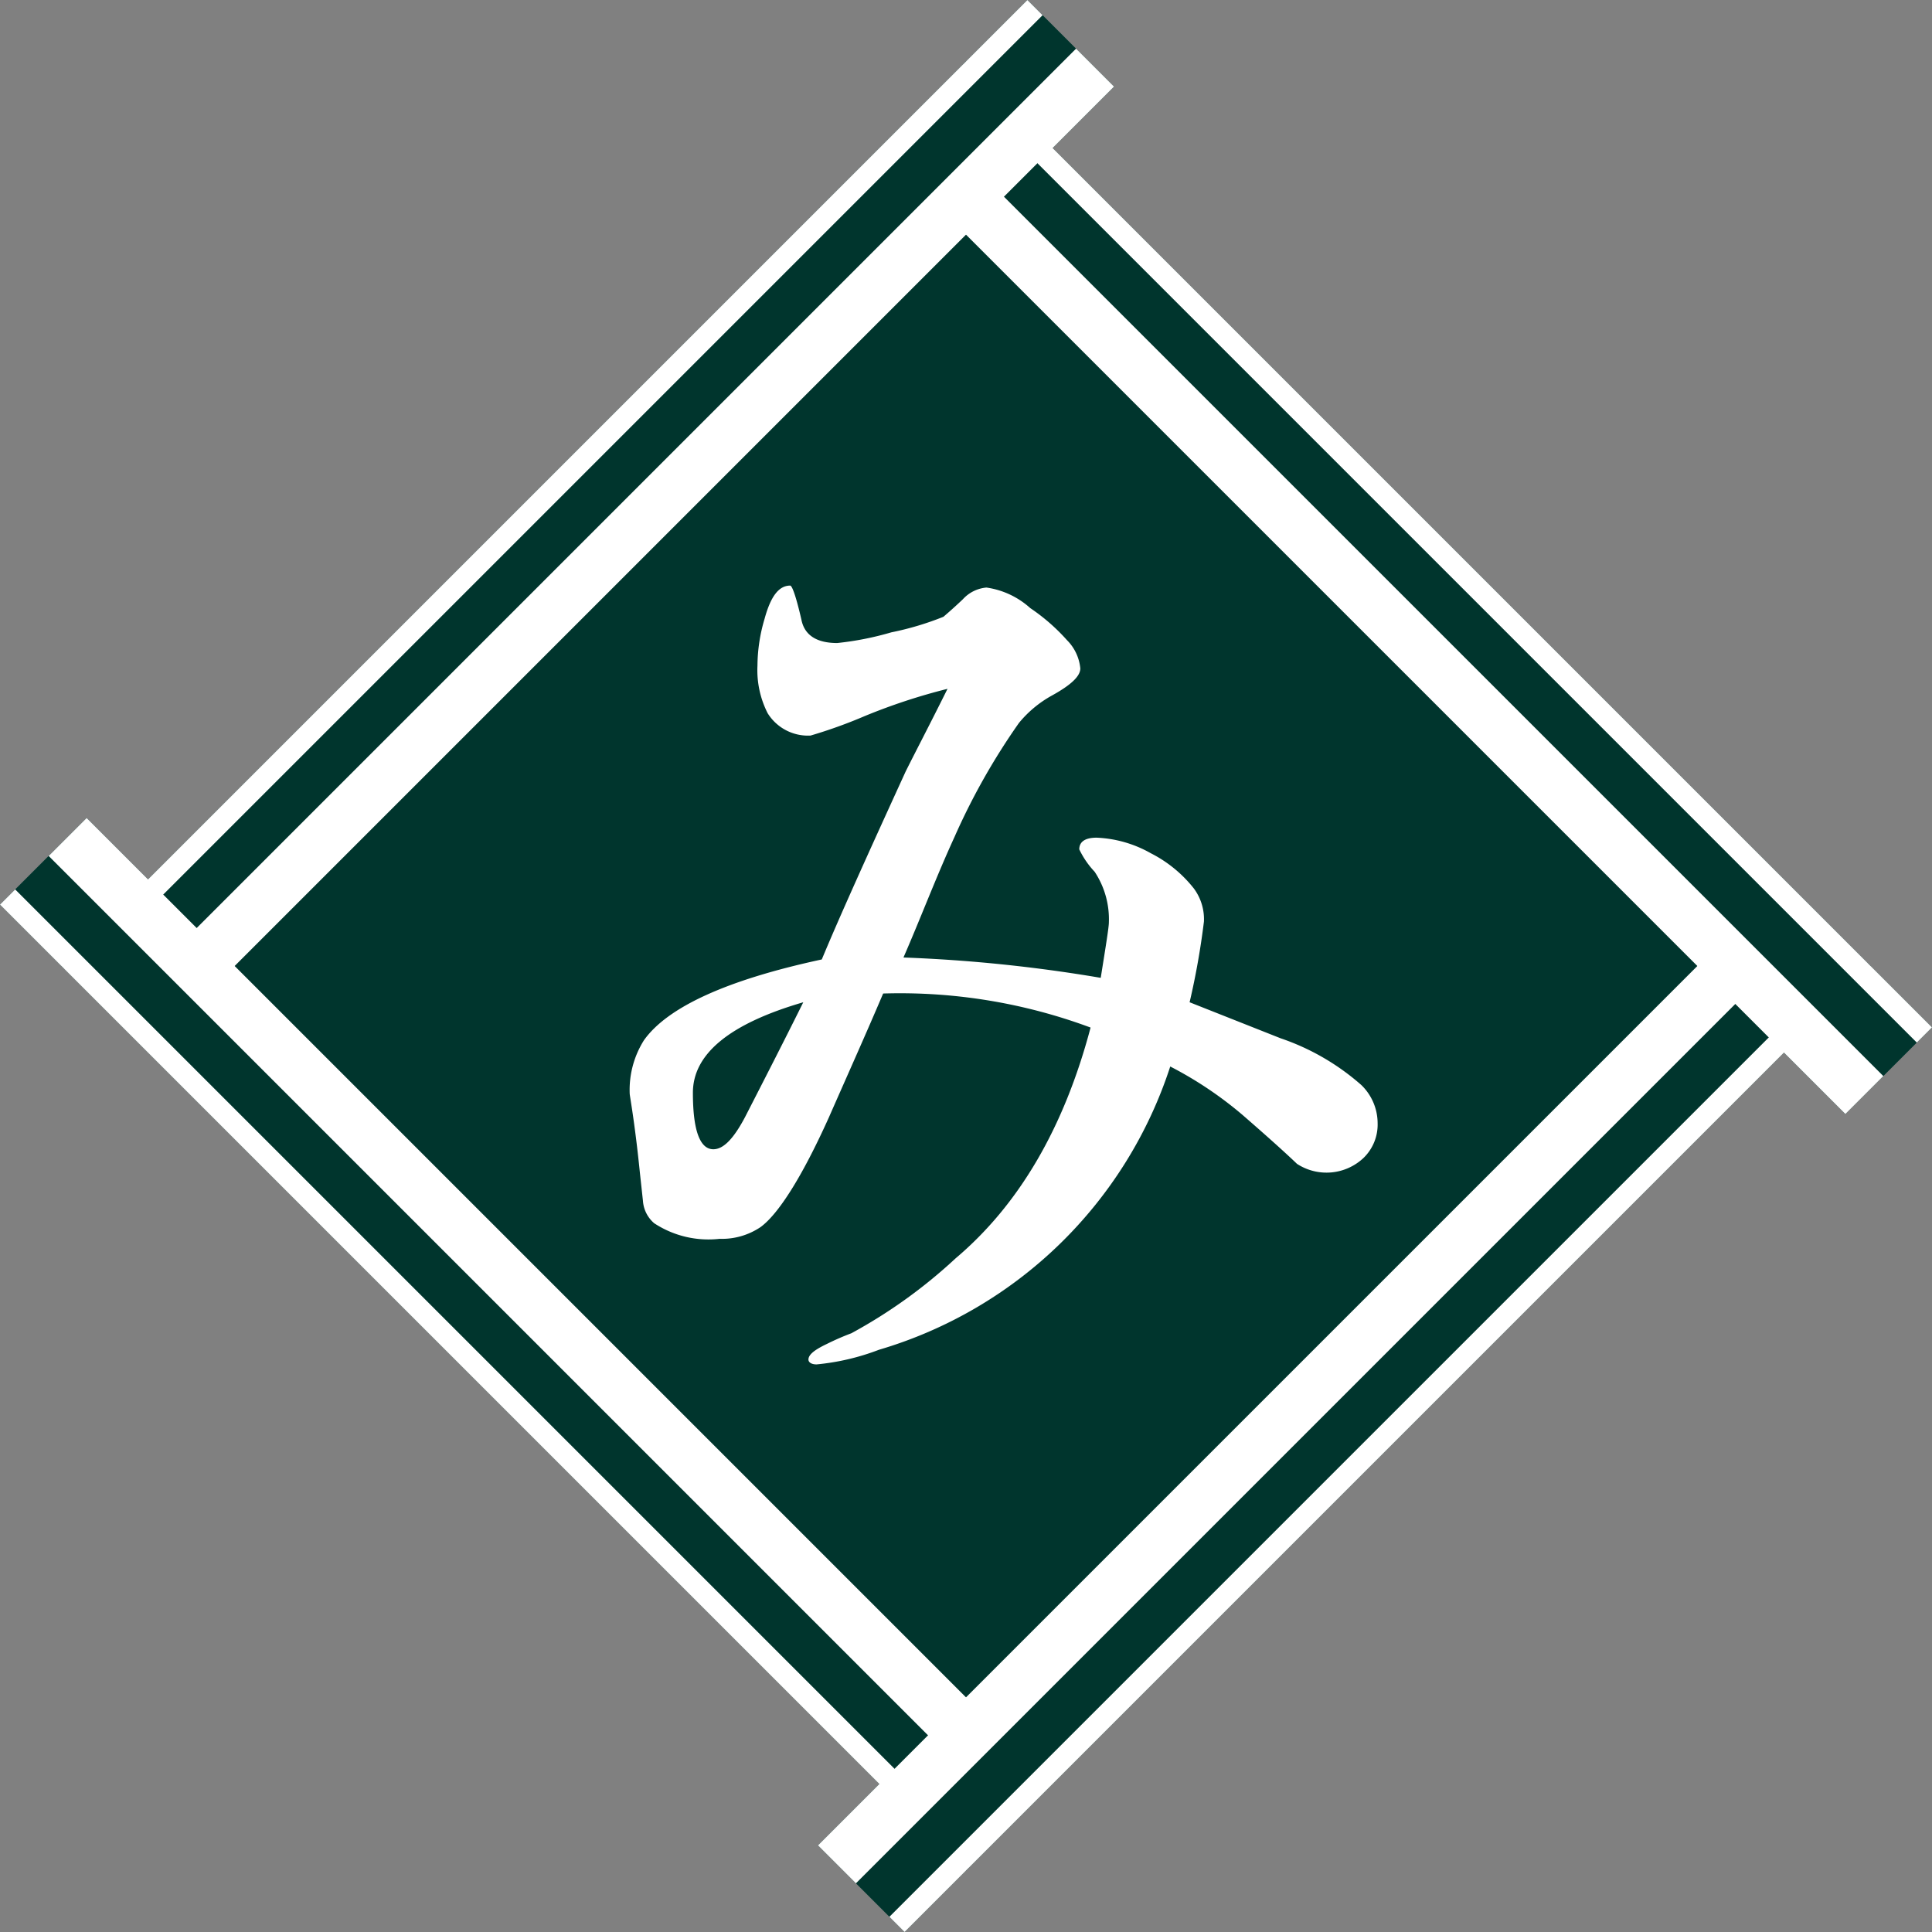
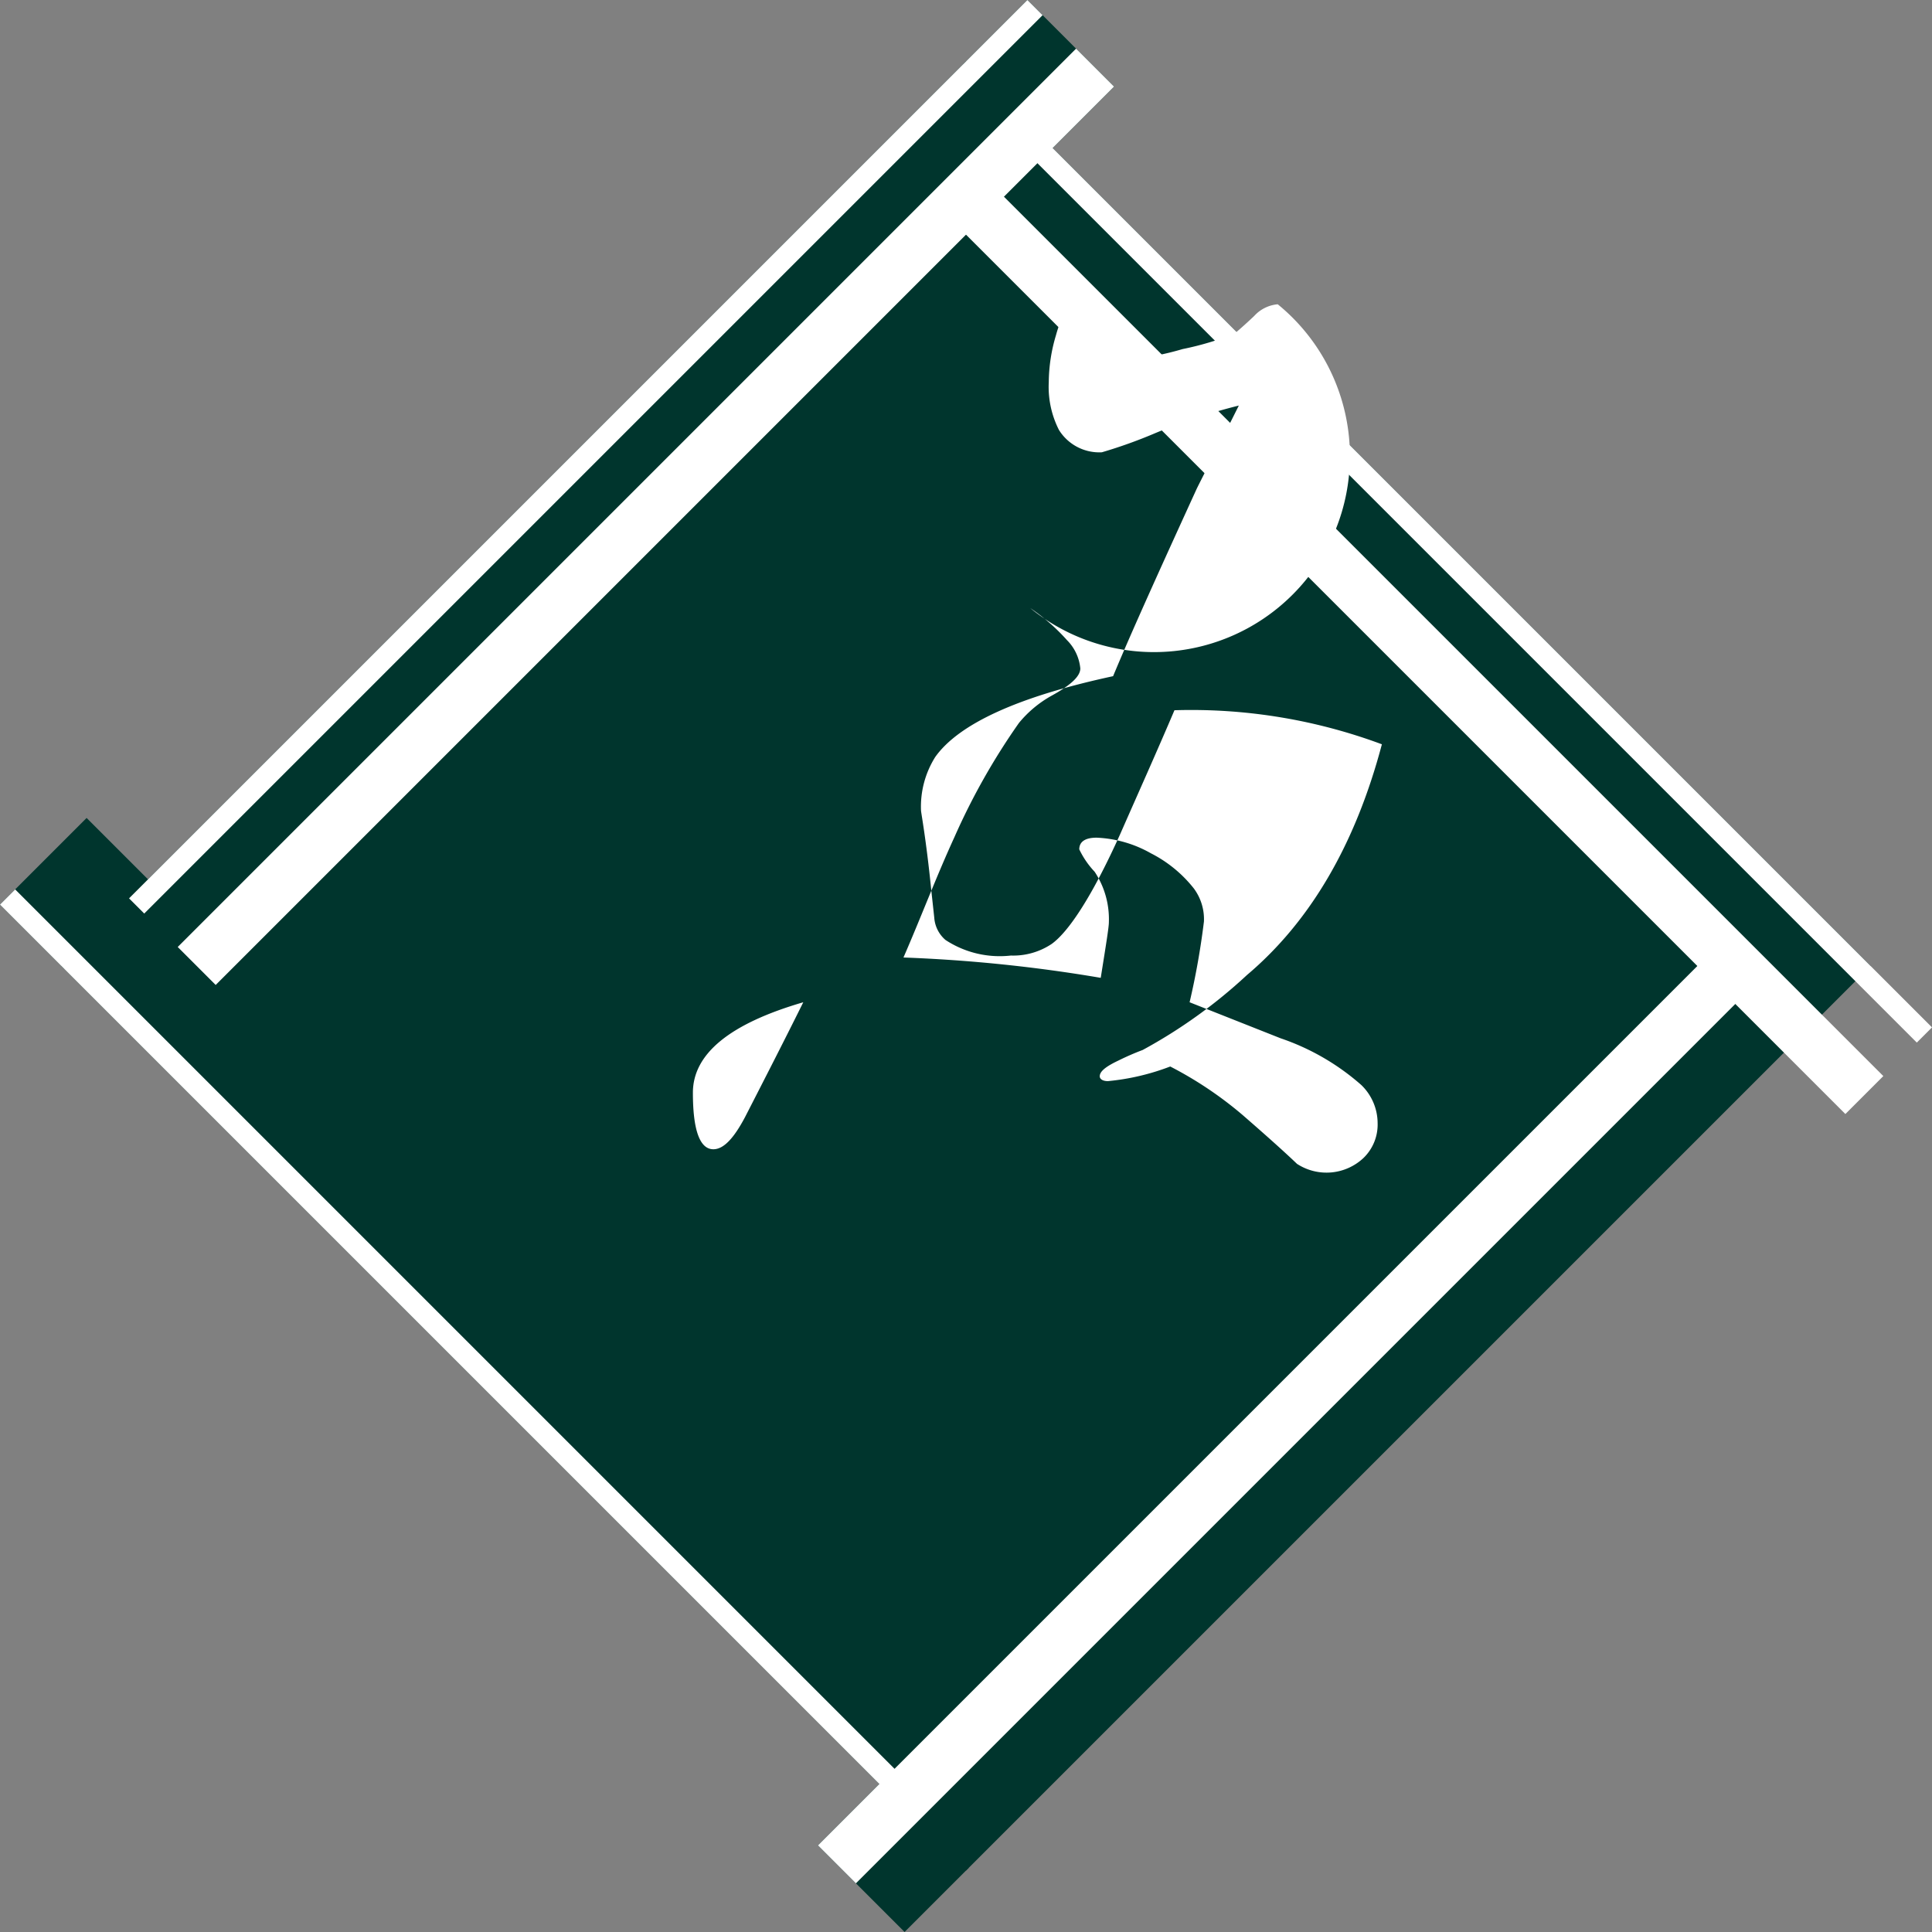
<svg xmlns="http://www.w3.org/2000/svg" width="95" height="95" viewBox="0 0 95 95">
  <rect x="0" y="0" width="95" height="95" fill="#808080" stroke="none" />
  <g id="レイヤー_2" data-name="レイヤー 2">
    <g id="レイヤー_1-2" data-name="レイヤー 1">
      <rect x="40.913" y="89.069" width="6.024" height="4.453" transform="translate(77.421 -4.32) rotate(45)" fill="#00352d" />
-       <rect x="88.284" y="48.849" width="6.024" height="4.453" transform="translate(191.967 22.635) rotate(135)" fill="#00352d" />
      <rect x="48.063" y="1.478" width="6.024" height="4.453" transform="translate(84.571 42.439) rotate(-135)" fill="#00352d" />
      <rect x="0.692" y="41.698" width="6.024" height="4.453" transform="translate(-29.975 15.484) rotate(-45)" fill="#00352d" />
      <rect x="16.049" y="16.046" width="62.905" height="62.905" transform="translate(47.503 114.674) rotate(-135)" fill="#00352d" />
-       <path d="M67.043,56.942a2.655,2.655,0,0,1-3.267.287c-.6-.575-1.508-1.388-2.664-2.393a18.637,18.637,0,0,0-3.569-2.394A21.435,21.435,0,0,1,43.219,66.371a11.593,11.593,0,0,1-3.066.719c-.251,0-.4-.1-.4-.239,0-.24.3-.48.906-.767a12.888,12.888,0,0,1,1.206-.526,25.149,25.149,0,0,0,5.127-3.686q4.674-3.95,6.634-11.345a26.874,26.874,0,0,0-10.2-1.674c-.854,2.009-1.758,4.02-2.663,6.079-1.357,3.015-2.513,4.786-3.368,5.408a3.4,3.4,0,0,1-2.011.575,4.855,4.855,0,0,1-3.216-.766,1.589,1.589,0,0,1-.553-1.1l-.151-1.388c-.251-2.489-.5-3.782-.5-3.878a4.583,4.583,0,0,1,.7-2.632c1.156-1.627,4.071-2.968,8.745-3.973.854-2.058,2.261-5.17,4.122-9.238.452-.91,1.156-2.25,2.06-4.069a29.361,29.361,0,0,0-4.071,1.34,23.9,23.9,0,0,1-2.664.958,2.335,2.335,0,0,1-2.11-1.1,4.669,4.669,0,0,1-.5-2.346,8.206,8.206,0,0,1,.351-2.3c.3-1.1.7-1.628,1.257-1.628.1,0,.3.574.553,1.676.15.765.754,1.148,1.759,1.148a14.934,14.934,0,0,0,2.664-.526,14.57,14.57,0,0,0,2.563-.766c.051-.048.4-.335.955-.862a1.77,1.77,0,0,1,1.157-.574A4.067,4.067,0,0,1,50.658,29.9a9.63,9.63,0,0,1,1.809,1.579,2.268,2.268,0,0,1,.654,1.388c0,.383-.453.814-1.408,1.34a5.58,5.58,0,0,0-1.608,1.34,32.711,32.711,0,0,0-3.167,5.6c-.9,1.962-1.658,3.973-2.513,5.935a74,74,0,0,1,9.7,1c.252-1.579.4-2.488.4-2.728a4.217,4.217,0,0,0-.7-2.489,4.287,4.287,0,0,1-.755-1.1c0-.383.3-.575.854-.575a5.892,5.892,0,0,1,2.664.766A6.359,6.359,0,0,1,58.7,43.683a2.537,2.537,0,0,1,.5,1.628,37.292,37.292,0,0,1-.705,3.972l4.474,1.771a11.677,11.677,0,0,1,3.971,2.3,2.62,2.62,0,0,1,.8,1.867A2.284,2.284,0,0,1,67.043,56.942ZM34.071,53.734c0,1.868.352,2.777,1.006,2.777.5,0,1-.527,1.557-1.579,1.056-2.059,2.011-3.926,2.865-5.649Q34.071,50.863,34.071,53.734Z" fill="#fff" />
+       <path d="M67.043,56.942a2.655,2.655,0,0,1-3.267.287c-.6-.575-1.508-1.388-2.664-2.393a18.637,18.637,0,0,0-3.569-2.394a11.593,11.593,0,0,1-3.066.719c-.251,0-.4-.1-.4-.239,0-.24.3-.48.906-.767a12.888,12.888,0,0,1,1.206-.526,25.149,25.149,0,0,0,5.127-3.686q4.674-3.95,6.634-11.345a26.874,26.874,0,0,0-10.2-1.674c-.854,2.009-1.758,4.02-2.663,6.079-1.357,3.015-2.513,4.786-3.368,5.408a3.4,3.4,0,0,1-2.011.575,4.855,4.855,0,0,1-3.216-.766,1.589,1.589,0,0,1-.553-1.1l-.151-1.388c-.251-2.489-.5-3.782-.5-3.878a4.583,4.583,0,0,1,.7-2.632c1.156-1.627,4.071-2.968,8.745-3.973.854-2.058,2.261-5.17,4.122-9.238.452-.91,1.156-2.25,2.06-4.069a29.361,29.361,0,0,0-4.071,1.34,23.9,23.9,0,0,1-2.664.958,2.335,2.335,0,0,1-2.11-1.1,4.669,4.669,0,0,1-.5-2.346,8.206,8.206,0,0,1,.351-2.3c.3-1.1.7-1.628,1.257-1.628.1,0,.3.574.553,1.676.15.765.754,1.148,1.759,1.148a14.934,14.934,0,0,0,2.664-.526,14.57,14.57,0,0,0,2.563-.766c.051-.048.4-.335.955-.862a1.77,1.77,0,0,1,1.157-.574A4.067,4.067,0,0,1,50.658,29.9a9.63,9.63,0,0,1,1.809,1.579,2.268,2.268,0,0,1,.654,1.388c0,.383-.453.814-1.408,1.34a5.58,5.58,0,0,0-1.608,1.34,32.711,32.711,0,0,0-3.167,5.6c-.9,1.962-1.658,3.973-2.513,5.935a74,74,0,0,1,9.7,1c.252-1.579.4-2.488.4-2.728a4.217,4.217,0,0,0-.7-2.489,4.287,4.287,0,0,1-.755-1.1c0-.383.3-.575.854-.575a5.892,5.892,0,0,1,2.664.766A6.359,6.359,0,0,1,58.7,43.683a2.537,2.537,0,0,1,.5,1.628,37.292,37.292,0,0,1-.705,3.972l4.474,1.771a11.677,11.677,0,0,1,3.971,2.3,2.62,2.62,0,0,1,.8,1.867A2.284,2.284,0,0,1,67.043,56.942ZM34.071,53.734c0,1.868.352,2.777,1.006,2.777.5,0,1-.527,1.557-1.579,1.056-2.059,2.011-3.926,2.865-5.649Q34.071,50.863,34.071,53.734Z" fill="#fff" />
      <rect x="32.006" y="68.267" width="62.471" height="2.64" transform="translate(-30.683 65.1) rotate(-45)" fill="#fff" />
-       <rect x="34.958" y="72.012" width="62.471" height="1.056" transform="translate(-31.906 68.052) rotate(-45)" fill="#fff" />
-       <rect x="24.093" y="32.006" width="2.64" height="62.471" transform="translate(-37.275 36.493) rotate(-45)" fill="#fff" />
      <rect x="21.932" y="34.958" width="1.056" height="62.471" transform="translate(-40.228 35.27) rotate(-45)" fill="#fff" />
      <rect x="0.524" y="24.093" width="62.471" height="2.64" transform="translate(-8.668 29.9) rotate(-45)" fill="#fff" />
      <rect x="-2.429" y="21.932" width="62.471" height="1.056" transform="translate(-7.445 26.948) rotate(-45)" fill="#fff" />
      <rect x="68.267" y="0.524" width="2.64" height="62.471" transform="translate(-2.076 58.507) rotate(-45)" fill="#fff" />
      <rect x="72.012" y="-2.429" width="1.056" height="62.471" transform="translate(0.877 59.73) rotate(-45)" fill="#fff" />
    </g>
  </g>
</svg>